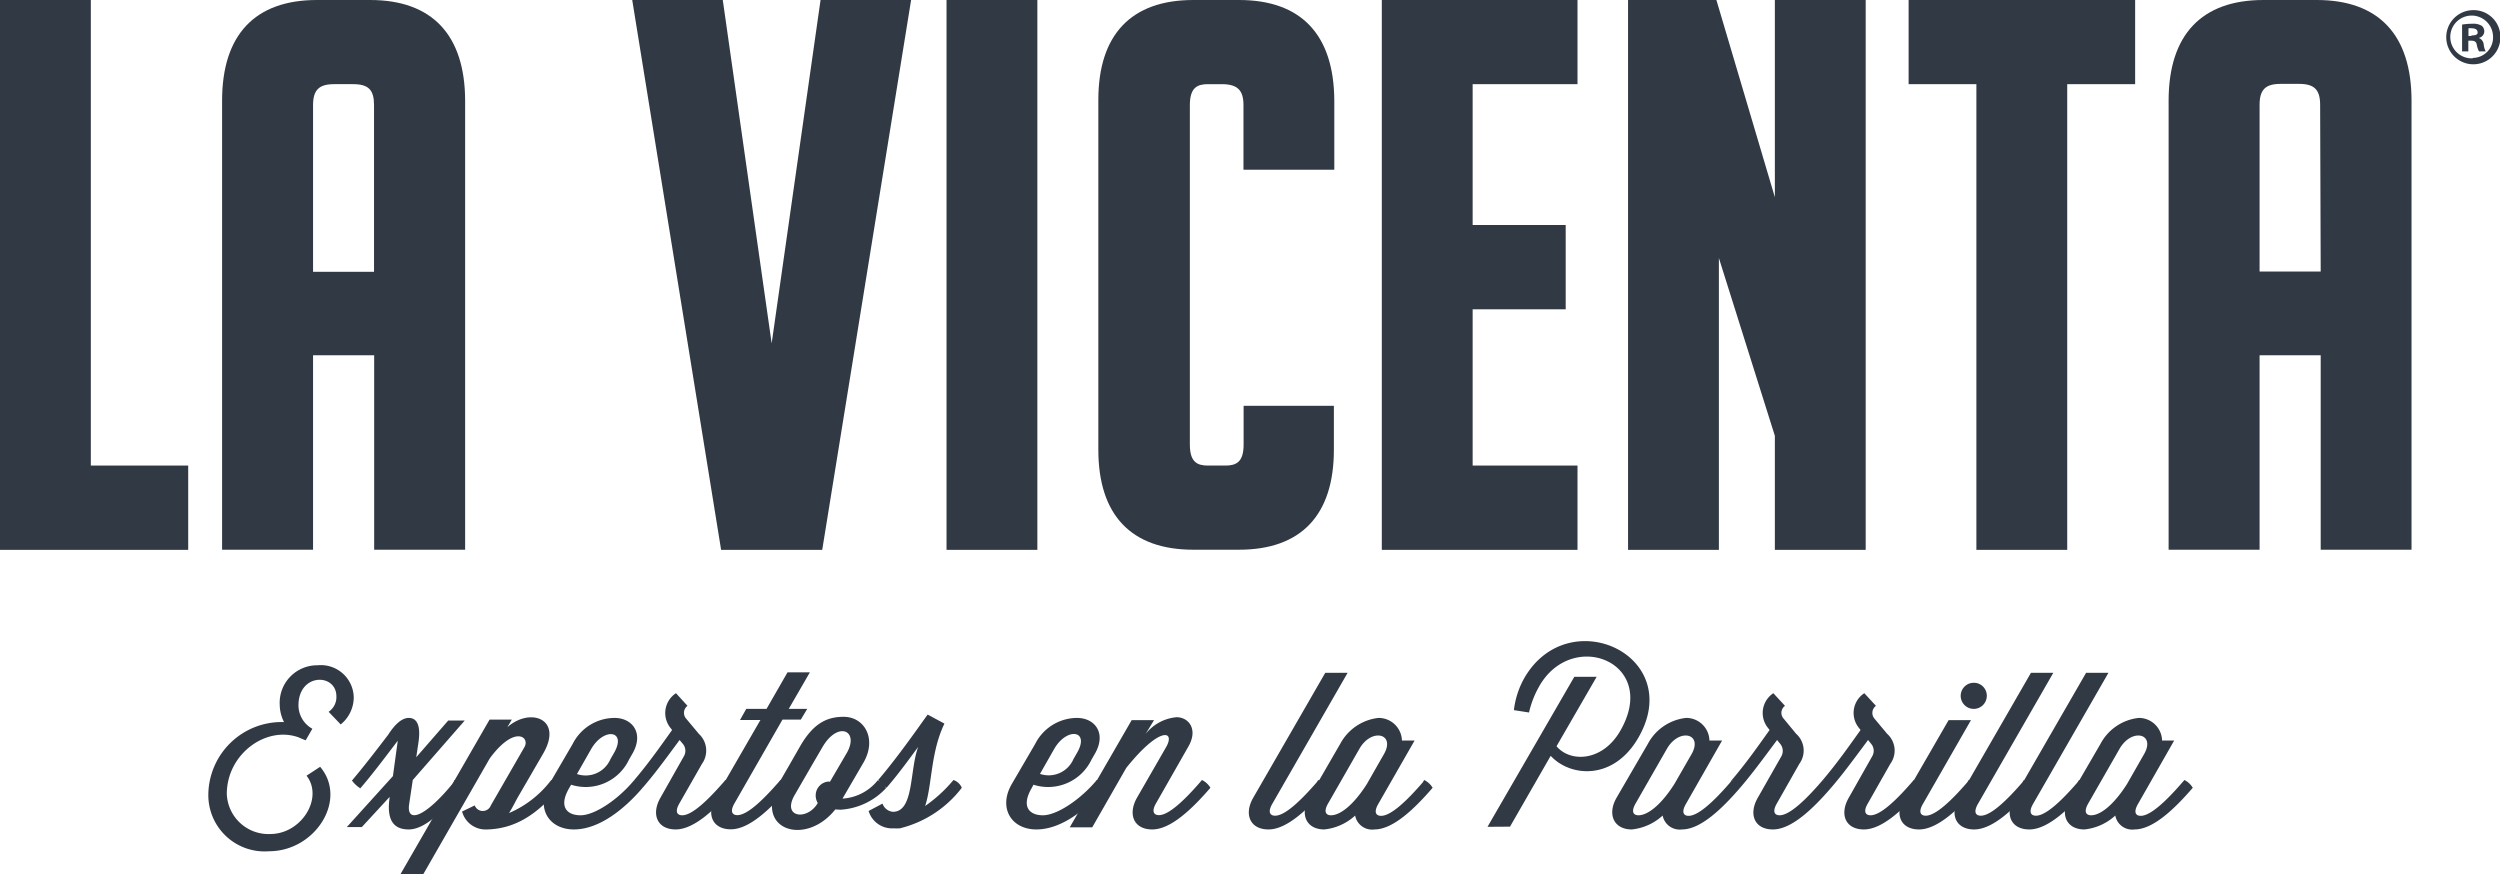
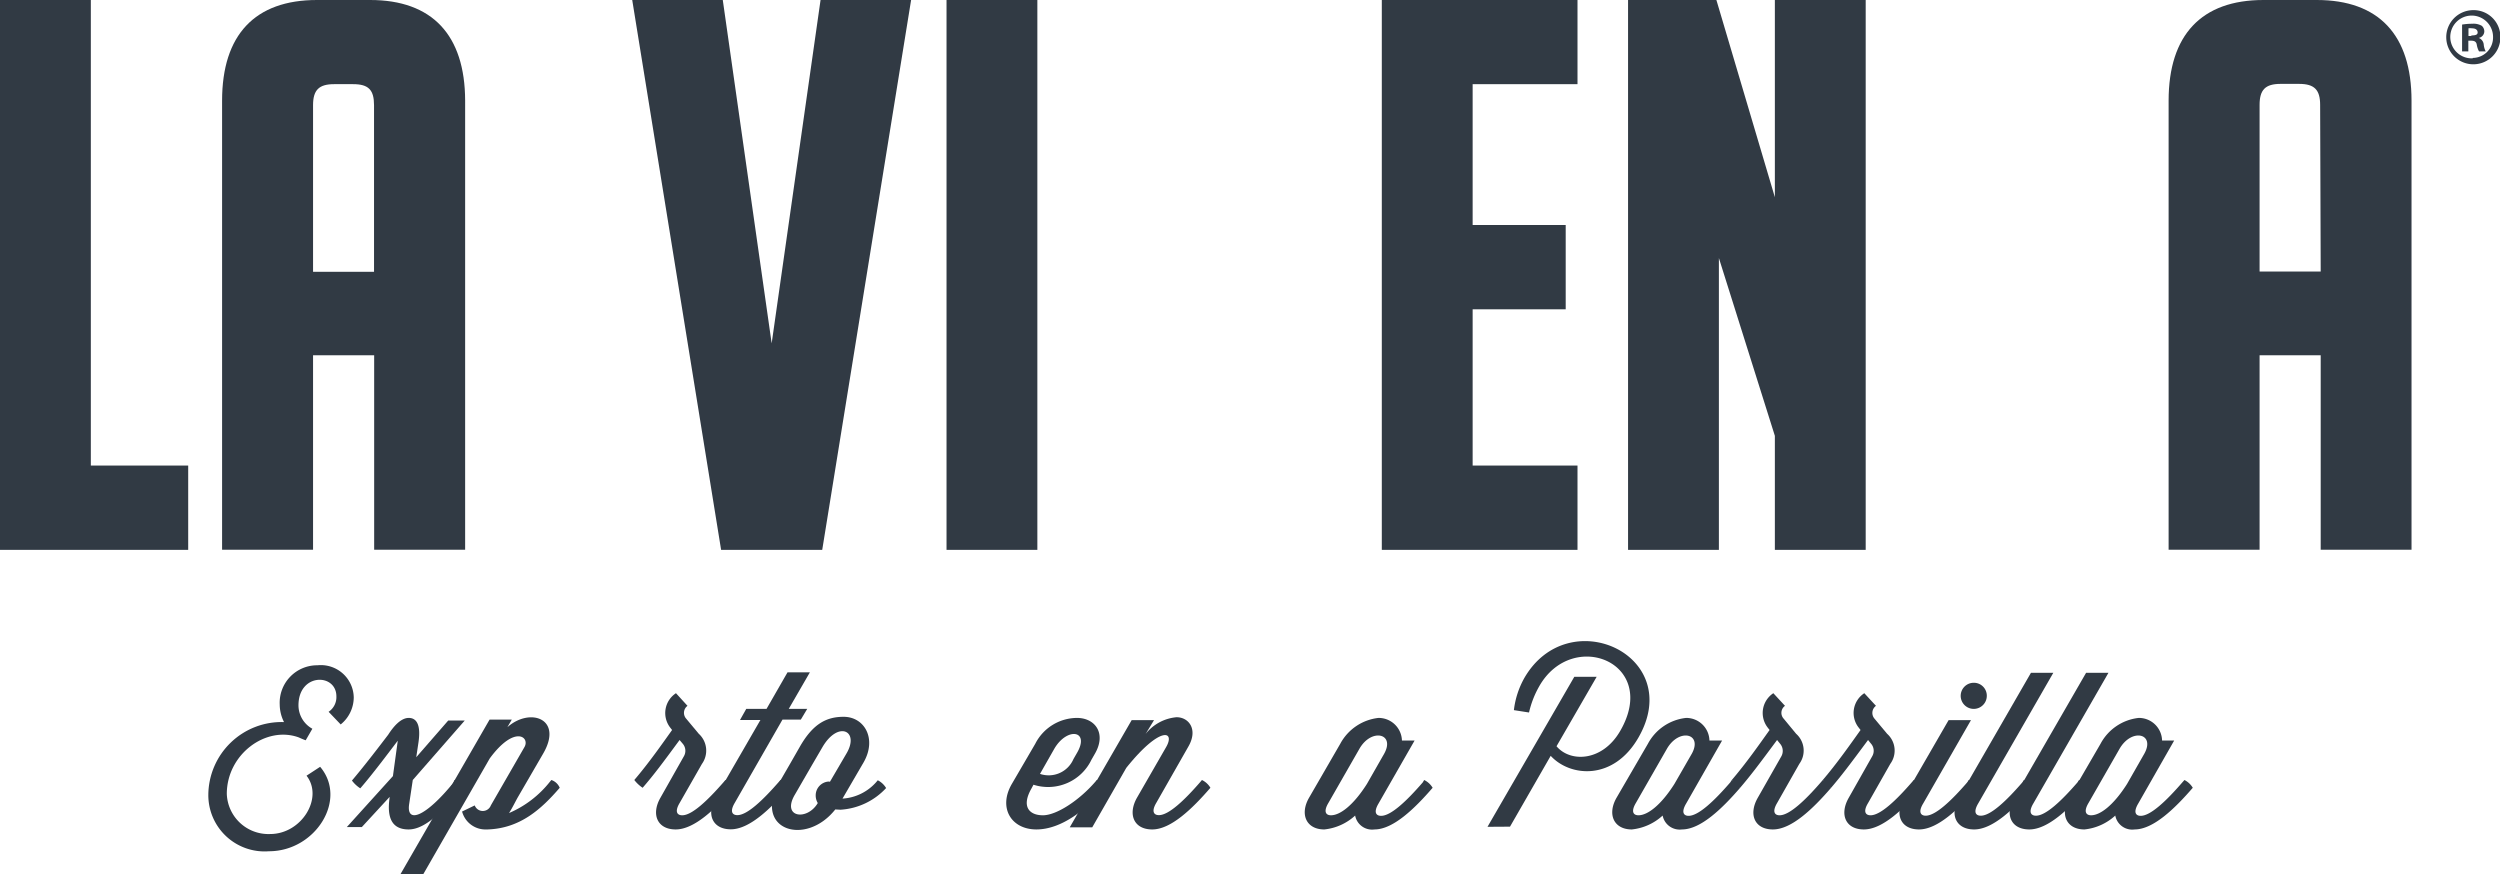
<svg xmlns="http://www.w3.org/2000/svg" width="180" height="62.93" viewBox="0 0 180 62.93">
  <title>logo-vicenta-off</title>
  <path d="M216.51,165.48c2,2.36-.34,6.08-3.68,6.08a4.05,4.05,0,0,1-4.37-4.08,5.28,5.28,0,0,1,5.45-5.22,2.82,2.82,0,0,1-.31-1.25,2.7,2.7,0,0,1,2.72-2.84,2.37,2.37,0,0,1,2.61,2.32,2.52,2.52,0,0,1-.94,1.94l-.87-.91a1.27,1.27,0,0,0,.56-1.11c0-1.68-2.73-1.7-2.73.65a1.93,1.93,0,0,0,1,1.68s0,0,0,0l-.48.83c-.18-.06-.35-.14-.51-.21-2.36-.85-5.17,1.22-5.17,4.07a3,3,0,0,0,3.12,2.89c2.27,0,3.86-2.61,2.62-4.2Z" transform="translate(-193.46 -110.27)" fill="#313a44" />
  <path d="M226.19,166.43a1.41,1.41,0,0,1,.6.56c-1.33,1.54-2.65,3-3.91,3s-1.56-.92-1.37-2.28v-.06l-2,2.17h-1.08l3.32-3.67.35-2.55c-.59.77-1.81,2.41-2.7,3.43a2.32,2.32,0,0,1-.6-.56c.85-1,1.91-2.38,2.61-3.3.34-.53.88-1.21,1.48-1.21s.89.56.69,1.83l-.15,1,2.3-2.64h1.19l-3.74,4.28-.26,1.73c-.22,1.45,1.17.94,3.18-1.53Z" transform="translate(-193.46 -110.27)" fill="#313a44" />
  <path d="M222.3,173.2l6.41-11.12h1.6l-.32.55c1.64-1.46,4.06-.61,2.56,1.93l-1.77,3.05c-.2.34-.4.78-.67,1.2a7.53,7.53,0,0,0,2.94-2.25l.11-.13a1,1,0,0,1,.6.56c-1.32,1.53-2.84,2.92-5.18,3h-.09a1.74,1.74,0,0,1-1.76-1.29l.91-.44a.62.62,0,0,0,1.16,0l2.42-4.2c.42-.72-.71-1.62-2.5.82l-4.8,8.36Z" transform="translate(-193.46 -110.27)" fill="#313a44" />
-   <path d="M234.58,166.77l-.16.28c-.74,1.3-.15,1.92.84,1.92s2.61-1.07,3.76-2.41l.11-.13a1.36,1.36,0,0,1,.6.56c-1.32,1.54-3.13,3-4.95,3s-2.77-1.57-1.76-3.29l1.68-2.88a3.39,3.39,0,0,1,3-1.86c1.31,0,2.15,1.12,1.28,2.6l-.23.4A3.45,3.45,0,0,1,234.58,166.77ZM235,166a1.94,1.94,0,0,0,2.41-1.07l.23-.4c1-1.67-.68-1.93-1.61-.34Z" transform="translate(-193.46 -110.27)" fill="#313a44" />
  <path d="M242.7,164.72a.78.78,0,0,0-.09-.91l-.22-.26c-1.28,1.74-1.88,2.54-2.66,3.44a2.49,2.49,0,0,1-.6-.56c1.05-1.23,2-2.59,2.72-3.6l-.14-.18a1.71,1.71,0,0,1,.42-2.47l.83.91a.63.63,0,0,0-.09.93l.9,1.08a1.64,1.64,0,0,1,.23,2.17l-1.61,2.82c-.37.63-.17.88.19.88.71,0,1.83-1.07,3-2.41l.11-.13a1.36,1.36,0,0,1,.6.56c-1.32,1.54-2.85,3-4.18,3s-1.78-1.09-1.1-2.28Z" transform="translate(-193.46 -110.27)" fill="#313a44" />
  <path d="M247.19,161.31h1.46l1.51-2.63h1.61l-1.52,2.63h1.33l-.46.77H249.8l-3.44,6c-.37.63-.17.88.19.88.71,0,1.83-1.07,3-2.41l.11-.13a1.41,1.41,0,0,1,.6.56c-1.33,1.54-2.85,3-4.18,3s-1.78-1.09-1.1-2.28l3.23-5.59h-1.47Z" transform="translate(-193.46 -110.27)" fill="#313a44" />
  <path d="M253.6,168.55c-2.16,2.73-6,1.45-4-2l.69-1.19.79-1.38c.93-1.6,1.89-2.1,3.12-2.1,1.51,0,2.41,1.59,1.44,3.28l-1.52,2.61a3.52,3.52,0,0,0,2.43-1.19l.11-.13a1.47,1.47,0,0,1,.6.56,4.88,4.88,0,0,1-3.29,1.56Zm-.46-2h.08l1.17-2c1-1.66-.57-2.42-1.7-.51l-.77,1.32-1.22,2.11c-1,1.67.88,1.92,1.64.62v0a1.06,1.06,0,0,1-.15-.54A1,1,0,0,1,253.14,166.54Z" transform="translate(-193.46 -110.27)" fill="#313a44" />
-   <path d="M256,168.66l1-.53a.88.88,0,0,0,.75.59c1.53,0,1.19-3,1.82-4.67-.57.76-1.37,1.89-2.28,2.94a2.49,2.49,0,0,1-.6-.56c1.45-1.7,2.9-3.8,3.56-4.71l1.21.65c-1,2.06-.88,4.4-1.39,5.93a10.26,10.26,0,0,0,1.93-1.74l.11-.13a1,1,0,0,1,.6.56,8,8,0,0,1-4.46,2.92h0a3.29,3.29,0,0,1-.45,0A1.76,1.76,0,0,1,256,168.66Z" transform="translate(-193.46 -110.27)" fill="#313a44" />
  <path d="M267.87,166.77l-.15.28c-.74,1.3-.15,1.92.83,1.92s2.61-1.07,3.77-2.41l.11-.13a1.36,1.36,0,0,1,.6.56c-1.32,1.54-3.13,3-4.95,3s-2.77-1.57-1.76-3.29l1.68-2.88a3.39,3.39,0,0,1,3-1.86c1.31,0,2.15,1.12,1.28,2.6l-.23.4A3.46,3.46,0,0,1,267.87,166.77Zm.47-.78a1.94,1.94,0,0,0,2.41-1.07l.23-.4c1-1.67-.68-1.93-1.61-.34Z" transform="translate(-193.46 -110.27)" fill="#313a44" />
  <path d="M280,166.43a1.43,1.43,0,0,1,.61.56c-1.33,1.54-2.86,3-4.19,3s-1.77-1.09-1.1-2.28l2.09-3.63c.7-1.19-.4-1.59-2.86,1.48l-2.45,4.28h-1.62l4.46-7.72h1.61l-.61,1a3.19,3.19,0,0,1,2.23-1.21c.89,0,1.56.88.86,2.1l-2.32,4.07c-.37.63-.16.88.19.88.71,0,1.84-1.07,3-2.41Z" transform="translate(-193.46 -110.27)" fill="#313a44" />
-   <path d="M288.37,166.43a1.41,1.41,0,0,1,.6.56c-1.33,1.54-2.85,3-4.18,3s-1.78-1.09-1.1-2.28l5.19-9h1.61l-5.41,9.41c-.37.63-.17.88.19.88.71,0,1.83-1.07,3-2.41Z" transform="translate(-193.46 -110.27)" fill="#313a44" />
  <path d="M296,166.43a1.43,1.43,0,0,1,.61.56c-1.33,1.54-2.86,3-4.19,3a1.24,1.24,0,0,1-1.39-1,3.86,3.86,0,0,1-2.22,1c-1.3,0-1.78-1.09-1.1-2.28l2.25-3.89a3.57,3.57,0,0,1,2.75-1.86,1.68,1.68,0,0,1,1.69,1.63h.91l-2.6,4.54c-.37.63-.17.88.19.88.71,0,1.84-1.07,3-2.41Zm-6.9,1.66c-.37.63-.17.88.19.88.66,0,1.62-.73,2.59-2.26l1.25-2.19c.79-1.45-.93-1.84-1.79-.34Z" transform="translate(-193.46 -110.27)" fill="#313a44" />
  <path d="M300.56,169.8,306.81,159h1.61l-2.89,5c1,1.19,3.32,1.1,4.59-1.11,2.84-4.92-3.45-7.42-5.84-3.2a6.86,6.86,0,0,0-.73,1.88l-1.09-.17a6.18,6.18,0,0,1,.75-2.31c3.18-5.52,11.62-1.64,8.22,4.28-1.79,3.12-4.91,2.85-6.32,1.32l-2.93,5.1Z" transform="translate(-193.46 -110.27)" fill="#313a44" />
  <path d="M318.15,166.43a1.47,1.47,0,0,1,.6.56c-1.33,1.54-2.86,3-4.19,3a1.25,1.25,0,0,1-1.39-1,3.86,3.86,0,0,1-2.22,1c-1.3,0-1.78-1.09-1.1-2.28l2.26-3.89a3.55,3.55,0,0,1,2.75-1.86,1.67,1.67,0,0,1,1.68,1.63h.91l-2.59,4.54c-.37.63-.17.88.18.88.71,0,1.84-1.07,3-2.41Zm-6.91,1.66c-.37.63-.17.88.19.88.66,0,1.62-.73,2.59-2.26l1.26-2.19c.78-1.45-.93-1.84-1.8-.34Z" transform="translate(-193.46 -110.27)" fill="#313a44" />
  <path d="M321.72,164.72a.8.8,0,0,0-.1-.91l-.21-.26c-1.29,1.74-1.89,2.54-2.66,3.44a2.49,2.49,0,0,1-.6-.56c1.05-1.23,2-2.59,2.72-3.6l-.14-.18a1.71,1.71,0,0,1,.41-2.47l.84.91a.62.62,0,0,0-.09.93l.89,1.08a1.62,1.62,0,0,1,.23,2.17l-1.6,2.82c-.37.63-.17.88.18.88.71,0,1.84-1.07,3-2.41l.11-.13a1.47,1.47,0,0,1,.6.56c-1.33,1.54-2.86,3-4.19,3s-1.77-1.09-1.09-2.28Z" transform="translate(-193.46 -110.27)" fill="#313a44" />
  <path d="M328.26,164.72a.78.78,0,0,0-.09-.91l-.21-.26c-1.29,1.74-1.89,2.54-2.66,3.44a2.49,2.49,0,0,1-.6-.56c1.05-1.23,2-2.59,2.72-3.6l-.14-.18a1.7,1.7,0,0,1,.41-2.47l.84.91a.63.63,0,0,0-.1.93l.9,1.08a1.62,1.62,0,0,1,.23,2.17l-1.6,2.82c-.38.63-.17.88.18.88.71,0,1.84-1.07,3-2.41l.11-.13a1.47,1.47,0,0,1,.6.56c-1.33,1.54-2.86,3-4.19,3s-1.77-1.09-1.09-2.28Z" transform="translate(-193.46 -110.27)" fill="#313a44" />
  <path d="M335.21,166.43a1.43,1.43,0,0,1,.61.56c-1.33,1.54-2.86,3-4.19,3s-1.77-1.09-1.1-2.28l3.23-5.59h1.61l-3.44,6c-.38.63-.17.88.18.88.71,0,1.84-1.07,3-2.41Zm.36-7a.93.93,0,0,1,.94.94.94.94,0,1,1-.94-.94Z" transform="translate(-193.46 -110.27)" fill="#313a44" />
  <path d="M339.18,166.43a1.43,1.43,0,0,1,.61.56c-1.33,1.54-2.86,3-4.19,3s-1.78-1.09-1.1-2.28l5.19-9h1.61l-5.41,9.41c-.37.63-.17.88.19.88.71,0,1.84-1.07,3-2.41Z" transform="translate(-193.46 -110.27)" fill="#313a44" />
  <path d="M343.15,166.43a1.43,1.43,0,0,1,.61.56c-1.33,1.54-2.86,3-4.19,3s-1.78-1.09-1.1-2.28l5.19-9h1.61l-5.41,9.41c-.37.63-.17.88.19.88.71,0,1.84-1.07,3-2.41Z" transform="translate(-193.46 -110.27)" fill="#313a44" />
  <path d="M350.74,166.43a1.47,1.47,0,0,1,.6.56c-1.33,1.54-2.86,3-4.19,3a1.24,1.24,0,0,1-1.39-1,3.86,3.86,0,0,1-2.22,1c-1.3,0-1.78-1.09-1.1-2.28l2.26-3.89a3.55,3.55,0,0,1,2.75-1.86,1.67,1.67,0,0,1,1.68,1.63H350l-2.59,4.54c-.37.63-.17.88.18.88.71,0,1.84-1.07,3-2.41Zm-6.91,1.66c-.37.63-.17.88.19.88.66,0,1.62-.73,2.59-2.26l1.25-2.19c.79-1.45-.92-1.84-1.79-.34Z" transform="translate(-193.46 -110.27)" fill="#313a44" />
  <polygon points="6.54 0 0 0 0 39.59 13.55 39.59 13.55 33.52 6.54 33.52 6.54 0" fill="#313a44" />
  <path d="M220.11,110.27h-3.83c-4.47,0-6.83,2.51-6.83,7.25v32.33H216v-14h4.4v14h6.55V117.52C226.94,112.78,224.57,110.27,220.11,110.27Zm.28,7.57v12H216v-12c0-1.09.43-1.51,1.51-1.51h1.38C220,116.33,220.39,116.75,220.39,117.84Z" transform="translate(-193.46 -110.27)" fill="#313a44" />
  <polygon points="55.56 24.72 52.04 0 45.52 0 51.92 39.59 59.2 39.59 65.6 0 59.08 0 55.56 24.72" fill="#313a44" />
  <rect x="68.15" width="6.54" height="39.59" fill="#313a44" />
-   <path d="M282.67,110.27h-3.29c-4.47,0-6.84,2.49-6.84,7.2v25.18c0,4.71,2.37,7.2,6.84,7.2h3.29c4.47,0,6.83-2.49,6.83-7.2v-3.16H283v2.79c0,1.25-.52,1.51-1.3,1.51h-1.28c-.77,0-1.29-.26-1.29-1.51V117.84c0-1.25.52-1.51,1.29-1.51h1c1.13,0,1.57.42,1.57,1.51v4.65h6.54v-5C289.5,112.76,287.14,110.27,282.67,110.27Z" transform="translate(-193.46 -110.27)" fill="#313a44" />
  <polygon points="99.49 39.59 113.58 39.59 113.58 33.52 106.03 33.52 106.03 22.27 112.73 22.27 112.73 16.2 106.03 16.2 106.03 6.06 113.58 6.06 113.58 0 99.49 0 99.49 39.59" fill="#313a44" />
  <polygon points="127.79 14.2 123.58 0 117.22 0 117.22 39.59 123.76 39.59 123.76 18.58 127.79 31.38 127.79 39.59 134.33 39.59 134.33 0 127.79 0 127.79 14.2" fill="#313a44" />
-   <polygon points="137.42 6.06 142.3 6.06 142.3 39.59 148.84 39.59 148.84 6.06 153.73 6.06 153.73 0 137.42 0 137.42 6.06" fill="#313a44" />
  <path d="M360.26,110.27h-3.83c-4.46,0-6.83,2.51-6.83,7.25v32.33h6.55v-14h4.4v14h6.54V117.52C367.09,112.78,364.73,110.27,360.26,110.27Zm.29,19.55h-4.4v-12c0-1.09.42-1.51,1.51-1.51H359c1.09,0,1.51.42,1.51,1.51Z" transform="translate(-193.46 -110.27)" fill="#313a44" />
  <path d="M371.49,111a1.95,1.95,0,1,0,2,1.93A1.93,1.93,0,0,0,371.49,111Zm0,3.47a1.54,1.54,0,1,1,1.47-1.53A1.47,1.47,0,0,1,371.5,114.44Z" transform="translate(-193.46 -110.27)" fill="#313a44" />
  <path d="M371.93,113v0a.49.49,0,0,0,.4-.45.54.54,0,0,0-.18-.42,1.17,1.17,0,0,0-.68-.15,4.48,4.48,0,0,0-.74.06v1.93h.45v-.77h.21c.25,0,.37.09.4.3a1.52,1.52,0,0,0,.16.47h.48a1.36,1.36,0,0,1-.14-.48A.57.57,0,0,0,371.93,113Zm-.53-.14h-.21v-.55a.73.73,0,0,1,.25,0c.28,0,.41.12.41.3S371.65,112.82,371.4,112.82Z" transform="translate(-193.46 -110.27)" fill="#313a44" />
</svg>